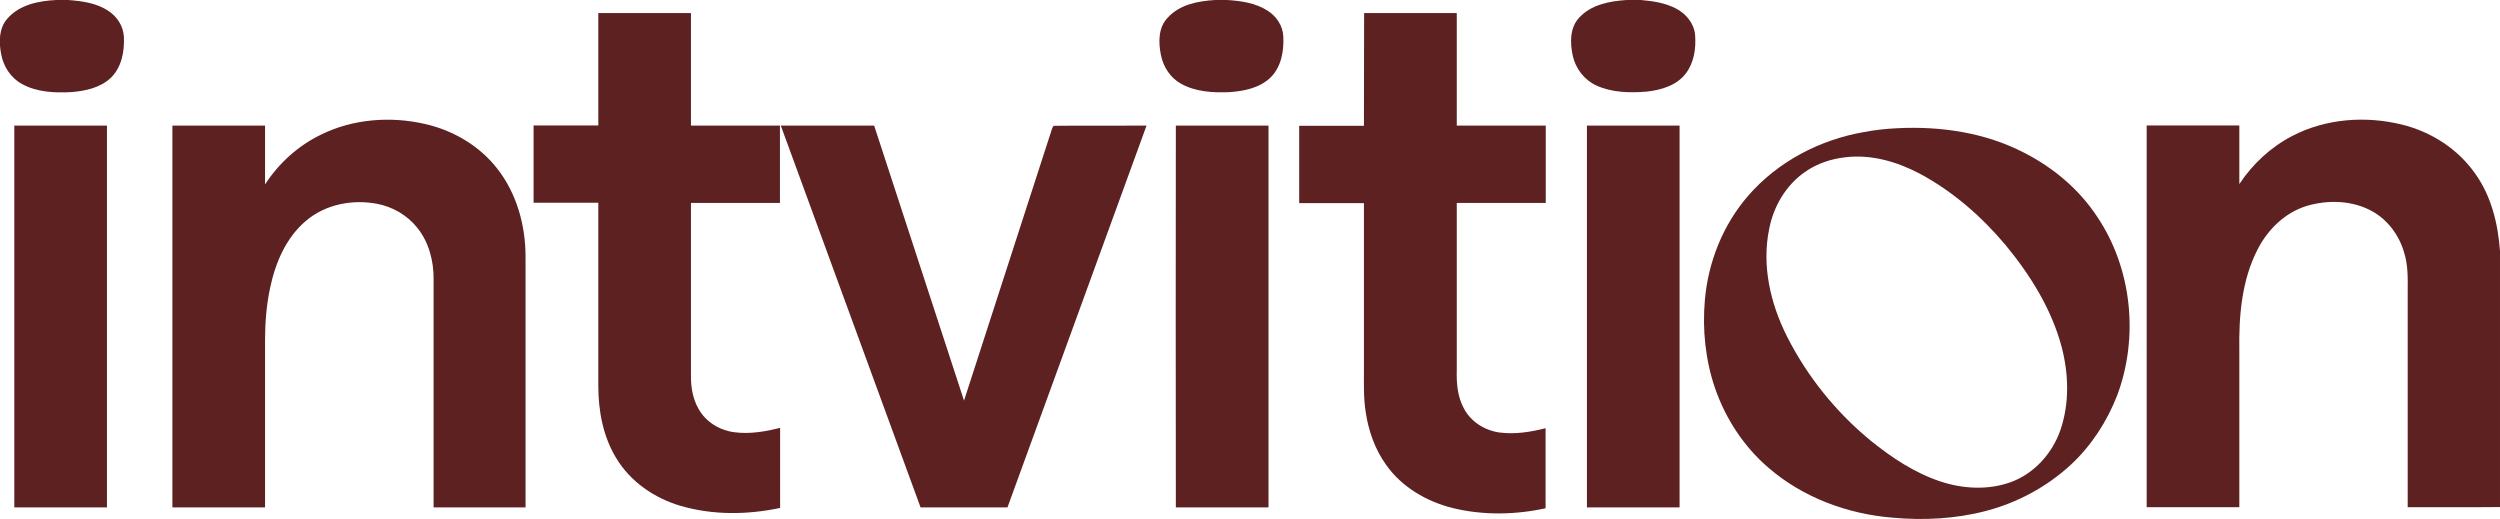
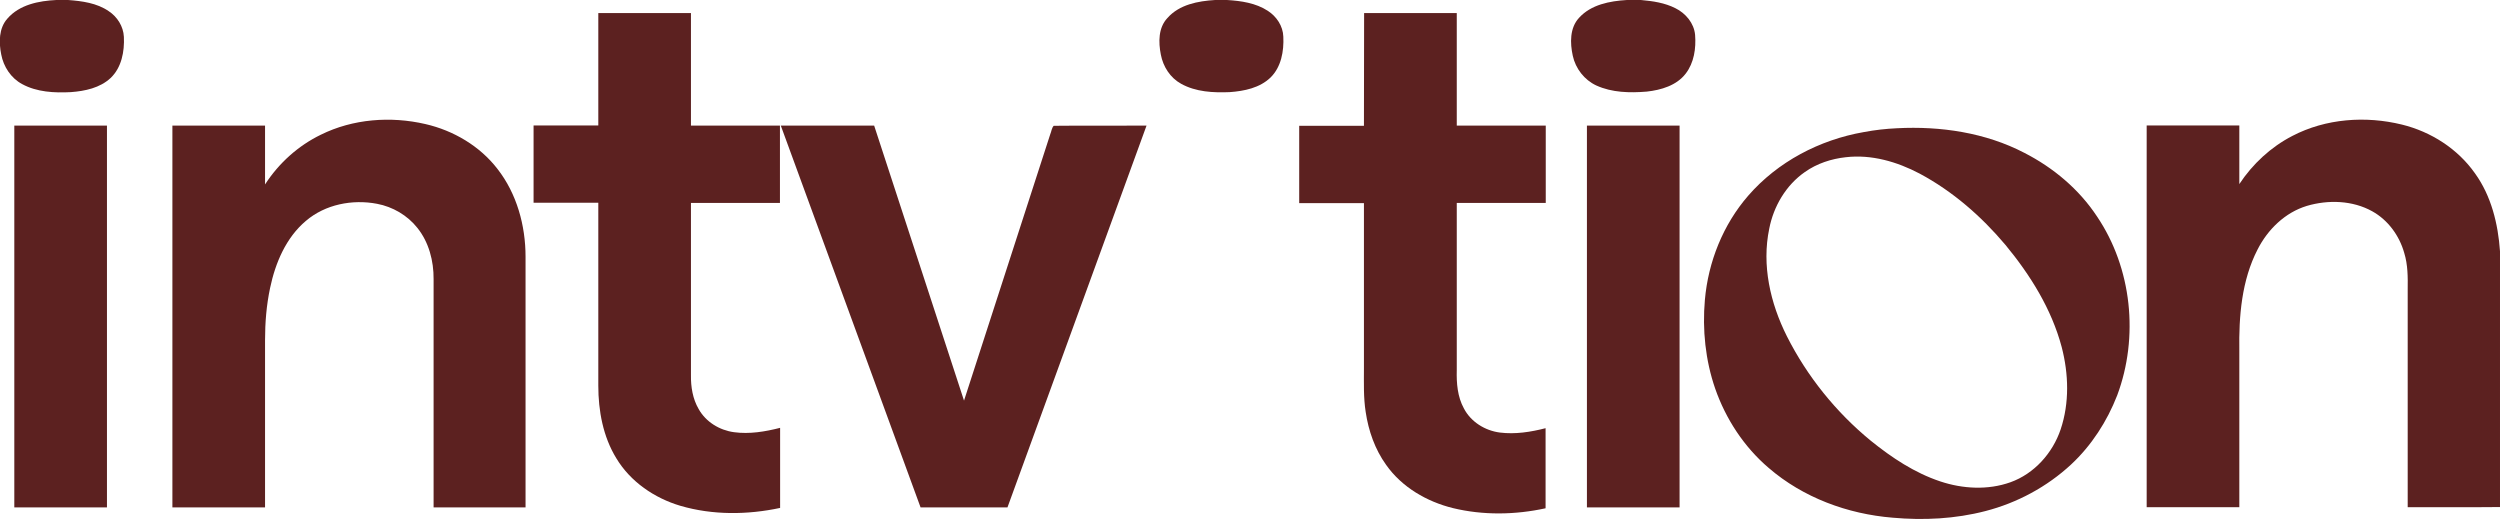
<svg xmlns="http://www.w3.org/2000/svg" version="1.1" id="Capa_1" x="0px" y="0px" viewBox="0 0 1432.8 297.4" style="enable-background:new 0 0 1432.8 297.4;" xml:space="preserve">
  <style type="text/css">
	.st0{display:none;}
	.st1{display:inline;fill:#16080A;}
	.st2{display:inline;}
	.st3{fill:#16080A;}
	.st4{display:inline;fill:#EEE3D1;}
	.st5{fill:#EEE3D1;}
	.st6{display:inline;fill:#6A1B1A;}
	.st7{fill:#6A1B1A;}
	.st8{display:inline;fill:#1C2442;}
	.st9{fill:#1C2442;}
	.st10{display:inline;fill:#F1E4D0;}
	.st11{fill:#F1E4D0;}
	.st12{fill:#5C2120;}
</style>
  <g id="dark" class="st0">
    <path class="st1" d="M32.3,0H39c8,0.6,16.5,1.7,23.3,6.4c4.9,3.2,8.4,8.7,8.7,14.7c0.4,8.4-1.3,17.6-7.6,23.6   c-6.1,5.7-14.7,7.5-22.8,8.1c-9.4,0.5-19.5,0-27.9-4.6c-6.4-3.4-10.7-10-12-17c-1.4-6.9-1.4-15,3.5-20.5C11.2,2.6,22.3,0.5,32.3,0z   " />
    <path class="st1" d="M696.4,0h6.8c8.1,0.5,16.5,1.7,23.4,6.2c5,3.2,8.7,8.7,8.9,14.8c0.4,8.3-1.2,17.4-7.3,23.4   c-6.2,6-15.1,7.8-23.4,8.4c-9.4,0.4-19.5-0.1-27.9-4.8c-6.2-3.4-10.3-9.8-11.6-16.7c-1.4-7.1-1.5-15.4,3.8-21   C675.9,2.6,686.6,0.6,696.4,0z" />
    <path class="st1" d="M932.3,0h8c6.8,0.6,13.7,1.6,19.8,4.7c5.9,2.9,10.7,8.6,11.3,15.3c0.6,7.7-0.6,16-5.4,22.2   c-5.2,6.8-14.1,9.4-22.3,10.3c-9.7,0.8-19.9,0.6-28.9-3.5c-6.8-3.2-11.8-9.7-13.4-17s-1.8-16,3.6-21.8C911.9,2.6,922.6,0.6,932.3,0   z" />
    <path class="st1" d="M342.9,7.5c17.7,0,35.4,0,53.1,0c0,21.5,0,43,0,64.5c17,0,34,0,51,0c0,14.8,0,29.5,0,44.3c-17,0-34,0-51,0   c0,32.9,0,65.8,0,98.7c-0.1,6.7,1,13.6,4.4,19.4c4.1,7.4,12,12.2,20.3,13.3c8.8,1.2,17.8-0.3,26.4-2.5c0,15.3,0,30.6,0,45.9   c-18.7,4-38.6,4.2-57.1-1.2c-14.9-4.4-28.7-13.8-36.8-27.3c-7.6-12.4-10.3-27.2-10.3-41.6c0-34.9,0-69.9,0-104.8   c-12.4,0-24.7,0-37.1,0c0-14.8,0-29.5,0-44.3c12.4,0,24.7,0,37.1,0C342.9,50.5,342.9,29,342.9,7.5z" />
    <path class="st1" d="M781.8,7.5c17.7,0,35.4,0,53.1,0c0,21.5,0,43,0,64.5c17,0,34,0,51,0c0,14.8,0,29.5,0,44.3c-17,0-34,0-51,0   c0,31.9,0,63.8,0,95.8c-0.2,7.5,0.4,15.3,4.1,22c4,7.7,12.1,12.7,20.6,13.8c8.8,1.1,17.7-0.3,26.2-2.5c0,15.3,0,30.6,0,45.9   c-17.4,3.8-35.8,4.1-53.1-0.1c-15-3.7-29.3-12-38.3-24.8c-6.4-8.9-10.1-19.5-11.7-30.3c-1.3-8.3-1-16.7-1-25c0-31.6,0-63.2,0-94.7   c-12.4,0-24.7,0-37.1,0c0-14.8,0-29.5,0-44.3c12.4,0,24.7,0,37.1,0C781.8,50.5,781.7,29,781.8,7.5z" />
-     <path class="st1" d="M183.9,77.2c18.4-9.1,40-10.7,59.9-6.1c16.1,3.7,31.2,12.6,41.3,25.7c11.1,14.2,16.1,32.5,16.1,50.3   c0,47.9,0,95.8,0,143.7c-17.6,0-35.1,0-52.7,0c0-43.6,0-87.2,0-130.8c0.1-10.4-2.7-21.2-9.3-29.4c-5.7-7.2-14.1-12.1-23.1-13.8   c-14.1-2.7-29.7,0.3-40.8,9.8c-11.4,9.6-17.5,24.1-20.5,38.4c-2.1,9.9-2.9,19.9-2.9,30c0,31.9,0,63.9,0,95.8c-17.7,0-35.4,0-53.1,0   c0-72.9,0-145.9,0-218.8c17.7,0,35.4,0,53.1,0c0,11.2,0,22.5,0,33.7C159.8,93.5,170.9,83.5,183.9,77.2z" />
    <path class="st1" d="M1313.8,77.9c19.2-10,42-11.6,62.8-6.5c16.7,4.1,32,13.9,41.9,28c9.3,12.9,13.2,28.9,14.3,44.6v146.7   c-17.6,0.2-35.3,0-52.9,0.1c0-41.6,0-83.2,0-124.8c0.1-7.1,0.1-14.2-2-21c-2.8-9.9-9.3-18.8-18.3-23.8c-11.3-6.3-25.3-6.7-37.5-3.1   c-12.5,3.8-22.4,13.5-28.2,24.9c-9.2,17.8-10.8,38.3-10.5,58c0,29.9,0,59.8,0,89.8c-17.7,0-35.4,0-53.1,0c0-72.9,0-145.9,0-218.8   c17.7,0,35.4,0,53.1,0c0,11.2,0,22.4,0,33.6C1291,94,1301.4,84.3,1313.8,77.9z" />
    <path class="st1" d="M8.2,72c17.7,0,35.4,0,53.1,0c0,72.9,0,145.9,0,218.8c-17.7,0-35.4,0-53.1,0C8.2,217.8,8.2,144.9,8.2,72z" />
    <path class="st1" d="M447.5,72c17.8,0,35.7,0,53.5,0c17.2,52.5,34.3,105.1,51.5,157.6C569,178.7,585.4,127.8,601.9,77   c0.7-1.6,0.8-3.6,2-4.9c17.7-0.2,35.5,0,53.2-0.1c-26.5,72.9-53.1,145.9-79.7,218.8c-16.6,0-33.2,0-49.8,0   C500.9,217.8,474.1,144.9,447.5,72z" />
    <path class="st1" d="M673.8,72c17.7,0,35.4,0,53.1,0c0,72.9,0,145.9,0,218.8c-17.7,0-35.4,0-53.1,0   C673.8,217.8,673.8,144.9,673.8,72z" />
    <path class="st1" d="M909.5,72c17.7,0,35.4,0,53.1,0c0,72.9,0,145.9,0,218.8c-17.7,0-35.4,0-53.1,0   C909.5,217.8,909.5,144.9,909.5,72z" />
    <g class="st2">
      <path class="st3" d="M1087.2,73.5c25-1.3,50.7,2.5,73,14.1c16.6,8.5,31.3,20.8,41.6,36.4c20.1,29.7,24.1,69.2,11.6,102.6    c-5.8,14.9-14.7,28.7-26.4,39.6c-13.8,12.8-30.9,22-49.1,26.7c-17.3,4.5-35.4,5.4-53.2,3.8c-25.8-2.1-51.3-11.5-71-28.5    c-14.1-12-24.6-28-30.7-45.5c-5.6-16.2-7.4-33.7-5.9-50.8c1.9-21.8,10.4-43.1,24.8-59.7c16.9-19.5,41-32.1,66.3-36.5    C1074.5,74.5,1080.8,73.8,1087.2,73.5z M1057.9,90.1c-8.3,0.9-16.6,3.6-23.5,8.5c-10.8,7.5-17.9,19.6-20.4,32.4    c-4.4,21,0.6,42.8,10.1,61.7c11.6,23,28.2,43.6,48.1,59.9c12,9.7,25.1,18.4,39.8,23.3c12.9,4.3,27.3,5.1,40.2,0.5    c13.7-4.9,24.2-16.7,28.8-30.3c5.1-15.2,4.6-31.8,0.6-47.2c-5.8-21.8-18-41.3-32.2-58.5c-13.8-16.4-30.3-30.8-49.2-40.9    C1087.3,92.7,1072.6,88.4,1057.9,90.1z" />
    </g>
  </g>
  <g id="light" class="st0">
    <path class="st4" d="M32.3,0H39c8,0.6,16.5,1.7,23.3,6.4c4.9,3.2,8.4,8.7,8.7,14.7c0.4,8.4-1.3,17.6-7.6,23.6   c-6.1,5.7-14.7,7.5-22.8,8.1c-9.4,0.5-19.5,0-27.9-4.6c-6.4-3.4-10.7-10-12-17c-1.4-6.9-1.4-15,3.5-20.5C11.2,2.6,22.3,0.5,32.3,0z   " />
    <path class="st4" d="M696.4,0h6.8c8.1,0.5,16.5,1.7,23.4,6.2c5,3.2,8.7,8.7,8.9,14.8c0.4,8.3-1.2,17.4-7.3,23.4   c-6.2,6-15.1,7.8-23.4,8.4c-9.4,0.4-19.5-0.1-27.9-4.8c-6.2-3.4-10.3-9.8-11.6-16.7c-1.4-7.1-1.5-15.4,3.8-21   C675.9,2.6,686.6,0.6,696.4,0z" />
    <path class="st4" d="M932.3,0h8c6.8,0.6,13.7,1.6,19.8,4.7c5.9,2.9,10.7,8.6,11.3,15.3c0.6,7.7-0.6,16-5.4,22.2   c-5.2,6.8-14.1,9.4-22.3,10.3c-9.7,0.8-19.9,0.6-28.9-3.5c-6.8-3.2-11.8-9.7-13.4-17s-1.8-16,3.6-21.8C911.9,2.6,922.6,0.6,932.3,0   z" />
    <path class="st4" d="M342.9,7.5c17.7,0,35.4,0,53.1,0c0,21.5,0,43,0,64.5c17,0,34,0,51,0c0,14.8,0,29.5,0,44.3c-17,0-34,0-51,0   c0,32.9,0,65.8,0,98.7c-0.1,6.7,1,13.6,4.4,19.4c4.1,7.4,12,12.2,20.3,13.3c8.8,1.2,17.8-0.3,26.4-2.5c0,15.3,0,30.6,0,45.9   c-18.7,4-38.6,4.2-57.1-1.2c-14.9-4.4-28.7-13.8-36.8-27.3c-7.6-12.4-10.3-27.2-10.3-41.6c0-34.9,0-69.9,0-104.8   c-12.4,0-24.7,0-37.1,0c0-14.8,0-29.5,0-44.3c12.4,0,24.7,0,37.1,0C342.9,50.5,342.9,29,342.9,7.5z" />
    <path class="st4" d="M781.8,7.5c17.7,0,35.4,0,53.1,0c0,21.5,0,43,0,64.5c17,0,34,0,51,0c0,14.8,0,29.5,0,44.3c-17,0-34,0-51,0   c0,31.9,0,63.8,0,95.8c-0.2,7.5,0.4,15.3,4.1,22c4,7.7,12.1,12.7,20.6,13.8c8.8,1.1,17.7-0.3,26.2-2.5c0,15.3,0,30.6,0,45.9   c-17.4,3.8-35.8,4.1-53.1-0.1c-15-3.7-29.3-12-38.3-24.8c-6.4-8.9-10.1-19.5-11.7-30.3c-1.3-8.3-1-16.7-1-25c0-31.6,0-63.2,0-94.7   c-12.4,0-24.7,0-37.1,0c0-14.8,0-29.5,0-44.3c12.4,0,24.7,0,37.1,0C781.8,50.5,781.7,29,781.8,7.5z" />
    <path class="st4" d="M183.9,77.2c18.4-9.1,40-10.7,59.9-6.1c16.1,3.7,31.2,12.6,41.3,25.7c11.1,14.2,16.1,32.5,16.1,50.3   c0,47.9,0,95.8,0,143.7c-17.6,0-35.1,0-52.7,0c0-43.6,0-87.2,0-130.8c0.1-10.4-2.7-21.2-9.3-29.4c-5.7-7.2-14.1-12.1-23.1-13.8   c-14.1-2.7-29.7,0.3-40.8,9.8c-11.4,9.6-17.5,24.1-20.5,38.4c-2.1,9.9-2.9,19.9-2.9,30c0,31.9,0,63.9,0,95.8c-17.7,0-35.4,0-53.1,0   c0-72.9,0-145.9,0-218.8c17.7,0,35.4,0,53.1,0c0,11.2,0,22.5,0,33.7C159.8,93.5,170.9,83.5,183.9,77.2z" />
-     <path class="st4" d="M1313.8,77.9c19.2-10,42-11.6,62.8-6.5c16.7,4.1,32,13.9,41.9,28c9.3,12.9,13.2,28.9,14.3,44.6v146.7   c-17.6,0.2-35.3,0-52.9,0.1c0-41.6,0-83.2,0-124.8c0.1-7.1,0.1-14.2-2-21c-2.8-9.9-9.3-18.8-18.3-23.8c-11.3-6.3-25.3-6.7-37.5-3.1   c-12.5,3.8-22.4,13.5-28.2,24.9c-9.2,17.8-10.8,38.3-10.5,58c0,29.9,0,59.8,0,89.8c-17.7,0-35.4,0-53.1,0c0-72.9,0-145.9,0-218.8   c17.7,0,35.4,0,53.1,0c0,11.2,0,22.4,0,33.6C1291,94,1301.4,84.3,1313.8,77.9z" />
+     <path class="st4" d="M1313.8,77.9c19.2-10,42-11.6,62.8-6.5c16.7,4.1,32,13.9,41.9,28c9.3,12.9,13.2,28.9,14.3,44.6c-17.6,0.2-35.3,0-52.9,0.1c0-41.6,0-83.2,0-124.8c0.1-7.1,0.1-14.2-2-21c-2.8-9.9-9.3-18.8-18.3-23.8c-11.3-6.3-25.3-6.7-37.5-3.1   c-12.5,3.8-22.4,13.5-28.2,24.9c-9.2,17.8-10.8,38.3-10.5,58c0,29.9,0,59.8,0,89.8c-17.7,0-35.4,0-53.1,0c0-72.9,0-145.9,0-218.8   c17.7,0,35.4,0,53.1,0c0,11.2,0,22.4,0,33.6C1291,94,1301.4,84.3,1313.8,77.9z" />
    <path class="st4" d="M8.2,72c17.7,0,35.4,0,53.1,0c0,72.9,0,145.9,0,218.8c-17.7,0-35.4,0-53.1,0C8.2,217.8,8.2,144.9,8.2,72z" />
    <path class="st4" d="M447.5,72c17.8,0,35.7,0,53.5,0c17.2,52.5,34.3,105.1,51.5,157.6C569,178.7,585.4,127.8,601.9,77   c0.7-1.6,0.8-3.6,2-4.9c17.7-0.2,35.5,0,53.2-0.1c-26.5,72.9-53.1,145.9-79.7,218.8c-16.6,0-33.2,0-49.8,0   C500.9,217.8,474.1,144.9,447.5,72z" />
    <path class="st4" d="M673.8,72c17.7,0,35.4,0,53.1,0c0,72.9,0,145.9,0,218.8c-17.7,0-35.4,0-53.1,0   C673.8,217.8,673.8,144.9,673.8,72z" />
    <path class="st4" d="M909.5,72c17.7,0,35.4,0,53.1,0c0,72.9,0,145.9,0,218.8c-17.7,0-35.4,0-53.1,0   C909.5,217.8,909.5,144.9,909.5,72z" />
    <g class="st2">
      <path class="st5" d="M1087.2,73.5c25-1.3,50.7,2.5,73,14.1c16.6,8.5,31.3,20.8,41.6,36.4c20.1,29.7,24.1,69.2,11.6,102.6    c-5.8,14.9-14.7,28.7-26.4,39.6c-13.8,12.8-30.9,22-49.1,26.7c-17.3,4.5-35.4,5.4-53.2,3.8c-25.8-2.1-51.3-11.5-71-28.5    c-14.1-12-24.6-28-30.7-45.5c-5.6-16.2-7.4-33.7-5.9-50.8c1.9-21.8,10.4-43.1,24.8-59.7c16.9-19.5,41-32.1,66.3-36.5    C1074.5,74.5,1080.8,73.8,1087.2,73.5z M1057.9,90.1c-8.3,0.9-16.6,3.6-23.5,8.5c-10.8,7.5-17.9,19.6-20.4,32.4    c-4.4,21,0.6,42.8,10.1,61.7c11.6,23,28.2,43.6,48.1,59.9c12,9.7,25.1,18.4,39.8,23.3c12.9,4.3,27.3,5.1,40.2,0.5    c13.7-4.9,24.2-16.7,28.8-30.3c5.1-15.2,4.6-31.8,0.6-47.2c-5.8-21.8-18-41.3-32.2-58.5c-13.8-16.4-30.3-30.8-49.2-40.9    C1087.3,92.7,1072.6,88.4,1057.9,90.1z" />
    </g>
  </g>
  <g id="brown" class="st0">
    <path class="st6" d="M32.3,0H39c8,0.6,16.5,1.7,23.3,6.4c4.9,3.2,8.4,8.7,8.7,14.7c0.4,8.4-1.3,17.6-7.6,23.6   c-6.1,5.7-14.7,7.5-22.8,8.1c-9.4,0.5-19.5,0-27.9-4.6c-6.4-3.4-10.7-10-12-17c-1.4-6.9-1.4-15,3.5-20.5C11.2,2.6,22.3,0.5,32.3,0z   " />
    <path class="st6" d="M696.4,0h6.8c8.1,0.5,16.5,1.7,23.4,6.2c5,3.2,8.7,8.7,8.9,14.8c0.4,8.3-1.2,17.4-7.3,23.4   c-6.2,6-15.1,7.8-23.4,8.4c-9.4,0.4-19.5-0.1-27.9-4.8c-6.2-3.4-10.3-9.8-11.6-16.7c-1.4-7.1-1.5-15.4,3.8-21   C675.9,2.6,686.6,0.6,696.4,0z" />
    <path class="st6" d="M932.3,0h8c6.8,0.6,13.7,1.6,19.8,4.7c5.9,2.9,10.7,8.6,11.3,15.3c0.6,7.7-0.6,16-5.4,22.2   c-5.2,6.8-14.1,9.4-22.3,10.3c-9.7,0.8-19.9,0.6-28.9-3.5c-6.8-3.2-11.8-9.7-13.4-17s-1.8-16,3.6-21.8C911.9,2.6,922.6,0.6,932.3,0   z" />
    <path class="st6" d="M342.9,7.5c17.7,0,35.4,0,53.1,0c0,21.5,0,43,0,64.5c17,0,34,0,51,0c0,14.8,0,29.5,0,44.3c-17,0-34,0-51,0   c0,32.9,0,65.8,0,98.7c-0.1,6.7,1,13.6,4.4,19.4c4.1,7.4,12,12.2,20.3,13.3c8.8,1.2,17.8-0.3,26.4-2.5c0,15.3,0,30.6,0,45.9   c-18.7,4-38.6,4.2-57.1-1.2c-14.9-4.4-28.7-13.8-36.8-27.3c-7.6-12.4-10.3-27.2-10.3-41.6c0-34.9,0-69.9,0-104.8   c-12.4,0-24.7,0-37.1,0c0-14.8,0-29.5,0-44.3c12.4,0,24.7,0,37.1,0C342.9,50.5,342.9,29,342.9,7.5z" />
    <path class="st6" d="M781.8,7.5c17.7,0,35.4,0,53.1,0c0,21.5,0,43,0,64.5c17,0,34,0,51,0c0,14.8,0,29.5,0,44.3c-17,0-34,0-51,0   c0,31.9,0,63.8,0,95.8c-0.2,7.5,0.4,15.3,4.1,22c4,7.7,12.1,12.7,20.6,13.8c8.8,1.1,17.7-0.3,26.2-2.5c0,15.3,0,30.6,0,45.9   c-17.4,3.8-35.8,4.1-53.1-0.1c-15-3.7-29.3-12-38.3-24.8c-6.4-8.9-10.1-19.5-11.7-30.3c-1.3-8.3-1-16.7-1-25c0-31.6,0-63.2,0-94.7   c-12.4,0-24.7,0-37.1,0c0-14.8,0-29.5,0-44.3c12.4,0,24.7,0,37.1,0C781.8,50.5,781.7,29,781.8,7.5z" />
    <path class="st6" d="M183.9,77.2c18.4-9.1,40-10.7,59.9-6.1c16.1,3.7,31.2,12.6,41.3,25.7c11.1,14.2,16.1,32.5,16.1,50.3   c0,47.9,0,95.8,0,143.7c-17.6,0-35.1,0-52.7,0c0-43.6,0-87.2,0-130.8c0.1-10.4-2.7-21.2-9.3-29.4c-5.7-7.2-14.1-12.1-23.1-13.8   c-14.1-2.7-29.7,0.3-40.8,9.8c-11.4,9.6-17.5,24.1-20.5,38.4c-2.1,9.9-2.9,19.9-2.9,30c0,31.9,0,63.9,0,95.8c-17.7,0-35.4,0-53.1,0   c0-72.9,0-145.9,0-218.8c17.7,0,35.4,0,53.1,0c0,11.2,0,22.5,0,33.7C159.8,93.5,170.9,83.5,183.9,77.2z" />
    <path class="st6" d="M1313.8,77.9c19.2-10,42-11.6,62.8-6.5c16.7,4.1,32,13.9,41.9,28c9.3,12.9,13.2,28.9,14.3,44.6v146.7   c-17.6,0.2-35.3,0-52.9,0.1c0-41.6,0-83.2,0-124.8c0.1-7.1,0.1-14.2-2-21c-2.8-9.9-9.3-18.8-18.3-23.8c-11.3-6.3-25.3-6.7-37.5-3.1   c-12.5,3.8-22.4,13.5-28.2,24.9c-9.2,17.8-10.8,38.3-10.5,58c0,29.9,0,59.8,0,89.8c-17.7,0-35.4,0-53.1,0c0-72.9,0-145.9,0-218.8   c17.7,0,35.4,0,53.1,0c0,11.2,0,22.4,0,33.6C1291,94,1301.4,84.3,1313.8,77.9z" />
    <path class="st6" d="M8.2,72c17.7,0,35.4,0,53.1,0c0,72.9,0,145.9,0,218.8c-17.7,0-35.4,0-53.1,0C8.2,217.8,8.2,144.9,8.2,72z" />
    <path class="st6" d="M447.5,72c17.8,0,35.7,0,53.5,0c17.2,52.5,34.3,105.1,51.5,157.6C569,178.7,585.4,127.8,601.9,77   c0.7-1.6,0.8-3.6,2-4.9c17.7-0.2,35.5,0,53.2-0.1c-26.5,72.9-53.1,145.9-79.7,218.8c-16.6,0-33.2,0-49.8,0   C500.9,217.8,474.1,144.9,447.5,72z" />
    <path class="st6" d="M673.8,72c17.7,0,35.4,0,53.1,0c0,72.9,0,145.9,0,218.8c-17.7,0-35.4,0-53.1,0   C673.8,217.8,673.8,144.9,673.8,72z" />
    <path class="st6" d="M909.5,72c17.7,0,35.4,0,53.1,0c0,72.9,0,145.9,0,218.8c-17.7,0-35.4,0-53.1,0   C909.5,217.8,909.5,144.9,909.5,72z" />
    <g class="st2">
      <path class="st7" d="M1087.2,73.5c25-1.3,50.7,2.5,73,14.1c16.6,8.5,31.3,20.8,41.6,36.4c20.1,29.7,24.1,69.2,11.6,102.6    c-5.8,14.9-14.7,28.7-26.4,39.6c-13.8,12.8-30.9,22-49.1,26.7c-17.3,4.5-35.4,5.4-53.2,3.8c-25.8-2.1-51.3-11.5-71-28.5    c-14.1-12-24.6-28-30.7-45.5c-5.6-16.2-7.4-33.7-5.9-50.8c1.9-21.8,10.4-43.1,24.8-59.7c16.9-19.5,41-32.1,66.3-36.5    C1074.5,74.5,1080.8,73.8,1087.2,73.5z M1057.9,90.1c-8.3,0.9-16.6,3.6-23.5,8.5c-10.8,7.5-17.9,19.6-20.4,32.4    c-4.4,21,0.6,42.8,10.1,61.7c11.6,23,28.2,43.6,48.1,59.9c12,9.7,25.1,18.4,39.8,23.3c12.9,4.3,27.3,5.1,40.2,0.5    c13.7-4.9,24.2-16.7,28.8-30.3c5.1-15.2,4.6-31.8,0.6-47.2c-5.8-21.8-18-41.3-32.2-58.5c-13.8-16.4-30.3-30.8-49.2-40.9    C1087.3,92.7,1072.6,88.4,1057.9,90.1z" />
    </g>
  </g>
  <g id="navy" class="st0">
    <path class="st8" d="M32.3,0H39c8,0.6,16.5,1.7,23.3,6.4c4.9,3.2,8.4,8.7,8.7,14.7c0.4,8.4-1.3,17.6-7.6,23.6   c-6.1,5.7-14.7,7.5-22.8,8.1c-9.4,0.5-19.5,0-27.9-4.6c-6.4-3.4-10.7-10-12-17c-1.4-6.9-1.4-15,3.5-20.5C11.2,2.6,22.3,0.5,32.3,0z   " />
    <path class="st8" d="M696.4,0h6.8c8.1,0.5,16.5,1.7,23.4,6.2c5,3.2,8.7,8.7,8.9,14.8c0.4,8.3-1.2,17.4-7.3,23.4   c-6.2,6-15.1,7.8-23.4,8.4c-9.4,0.4-19.5-0.1-27.9-4.8c-6.2-3.4-10.3-9.8-11.6-16.7c-1.4-7.1-1.5-15.4,3.8-21   C675.9,2.6,686.6,0.6,696.4,0z" />
    <path class="st8" d="M932.3,0h8c6.8,0.6,13.7,1.6,19.8,4.7c5.9,2.9,10.7,8.6,11.3,15.3c0.6,7.7-0.6,16-5.4,22.2   c-5.2,6.8-14.1,9.4-22.3,10.3c-9.7,0.8-19.9,0.6-28.9-3.5c-6.8-3.2-11.8-9.7-13.4-17s-1.8-16,3.6-21.8C911.9,2.6,922.6,0.6,932.3,0   z" />
    <path class="st8" d="M342.9,7.5c17.7,0,35.4,0,53.1,0c0,21.5,0,43,0,64.5c17,0,34,0,51,0c0,14.8,0,29.5,0,44.3c-17,0-34,0-51,0   c0,32.9,0,65.8,0,98.7c-0.1,6.7,1,13.6,4.4,19.4c4.1,7.4,12,12.2,20.3,13.3c8.8,1.2,17.8-0.3,26.4-2.5c0,15.3,0,30.6,0,45.9   c-18.7,4-38.6,4.2-57.1-1.2c-14.9-4.4-28.7-13.8-36.8-27.3c-7.6-12.4-10.3-27.2-10.3-41.6c0-34.9,0-69.9,0-104.8   c-12.4,0-24.7,0-37.1,0c0-14.8,0-29.5,0-44.3c12.4,0,24.7,0,37.1,0C342.9,50.5,342.9,29,342.9,7.5z" />
-     <path class="st8" d="M781.8,7.5c17.7,0,35.4,0,53.1,0c0,21.5,0,43,0,64.5c17,0,34,0,51,0c0,14.8,0,29.5,0,44.3c-17,0-34,0-51,0   c0,31.9,0,63.8,0,95.8c-0.2,7.5,0.4,15.3,4.1,22c4,7.7,12.1,12.7,20.6,13.8c8.8,1.1,17.7-0.3,26.2-2.5c0,15.3,0,30.6,0,45.9   c-17.4,3.8-35.8,4.1-53.1-0.1c-15-3.7-29.3-12-38.3-24.8c-6.4-8.9-10.1-19.5-11.7-30.3c-1.3-8.3-1-16.7-1-25c0-31.6,0-63.2,0-94.7   c-12.4,0-24.7,0-37.1,0c0-14.8,0-29.5,0-44.3c12.4,0,24.7,0,37.1,0C781.8,50.5,781.7,29,781.8,7.5z" />
    <path class="st8" d="M183.9,77.2c18.4-9.1,40-10.7,59.9-6.1c16.1,3.7,31.2,12.6,41.3,25.7c11.1,14.2,16.1,32.5,16.1,50.3   c0,47.9,0,95.8,0,143.7c-17.6,0-35.1,0-52.7,0c0-43.6,0-87.2,0-130.8c0.1-10.4-2.7-21.2-9.3-29.4c-5.7-7.2-14.1-12.1-23.1-13.8   c-14.1-2.7-29.7,0.3-40.8,9.8c-11.4,9.6-17.5,24.1-20.5,38.4c-2.1,9.9-2.9,19.9-2.9,30c0,31.9,0,63.9,0,95.8c-17.7,0-35.4,0-53.1,0   c0-72.9,0-145.9,0-218.8c17.7,0,35.4,0,53.1,0c0,11.2,0,22.5,0,33.7C159.8,93.5,170.9,83.5,183.9,77.2z" />
    <path class="st8" d="M1313.8,77.9c19.2-10,42-11.6,62.8-6.5c16.7,4.1,32,13.9,41.9,28c9.3,12.9,13.2,28.9,14.3,44.6v146.7   c-17.6,0.2-35.3,0-52.9,0.1c0-41.6,0-83.2,0-124.8c0.1-7.1,0.1-14.2-2-21c-2.8-9.9-9.3-18.8-18.3-23.8c-11.3-6.3-25.3-6.7-37.5-3.1   c-12.5,3.8-22.4,13.5-28.2,24.9c-9.2,17.8-10.8,38.3-10.5,58c0,29.9,0,59.8,0,89.8c-17.7,0-35.4,0-53.1,0c0-72.9,0-145.9,0-218.8   c17.7,0,35.4,0,53.1,0c0,11.2,0,22.4,0,33.6C1291,94,1301.4,84.3,1313.8,77.9z" />
    <path class="st8" d="M8.2,72c17.7,0,35.4,0,53.1,0c0,72.9,0,145.9,0,218.8c-17.7,0-35.4,0-53.1,0C8.2,217.8,8.2,144.9,8.2,72z" />
    <path class="st8" d="M447.5,72c17.8,0,35.7,0,53.5,0c17.2,52.5,34.3,105.1,51.5,157.6C569,178.7,585.4,127.8,601.9,77   c0.7-1.6,0.8-3.6,2-4.9c17.7-0.2,35.5,0,53.2-0.1c-26.5,72.9-53.1,145.9-79.7,218.8c-16.6,0-33.2,0-49.8,0   C500.9,217.8,474.1,144.9,447.5,72z" />
    <path class="st8" d="M673.8,72c17.7,0,35.4,0,53.1,0c0,72.9,0,145.9,0,218.8c-17.7,0-35.4,0-53.1,0   C673.8,217.8,673.8,144.9,673.8,72z" />
    <path class="st8" d="M909.5,72c17.7,0,35.4,0,53.1,0c0,72.9,0,145.9,0,218.8c-17.7,0-35.4,0-53.1,0   C909.5,217.8,909.5,144.9,909.5,72z" />
    <g class="st2">
      <path class="st9" d="M1087.2,73.5c25-1.3,50.7,2.5,73,14.1c16.6,8.5,31.3,20.8,41.6,36.4c20.1,29.7,24.1,69.2,11.6,102.6    c-5.8,14.9-14.7,28.7-26.4,39.6c-13.8,12.8-30.9,22-49.1,26.7c-17.3,4.5-35.4,5.4-53.2,3.8c-25.8-2.1-51.3-11.5-71-28.5    c-14.1-12-24.6-28-30.7-45.5c-5.6-16.2-7.4-33.7-5.9-50.8c1.9-21.8,10.4-43.1,24.8-59.7c16.9-19.5,41-32.1,66.3-36.5    C1074.5,74.5,1080.8,73.8,1087.2,73.5z M1057.9,90.1c-8.3,0.9-16.6,3.6-23.5,8.5c-10.8,7.5-17.9,19.6-20.4,32.4    c-4.4,21,0.6,42.8,10.1,61.7c11.6,23,28.2,43.6,48.1,59.9c12,9.7,25.1,18.4,39.8,23.3c12.9,4.3,27.3,5.1,40.2,0.5    c13.7-4.9,24.2-16.7,28.8-30.3c5.1-15.2,4.6-31.8,0.6-47.2c-5.8-21.8-18-41.3-32.2-58.5c-13.8-16.4-30.3-30.8-49.2-40.9    C1087.3,92.7,1072.6,88.4,1057.9,90.1z" />
    </g>
  </g>
  <g id="web" class="st0">
    <path class="st10" d="M32.3,0H39c8,0.6,16.5,1.7,23.3,6.4c4.9,3.2,8.4,8.7,8.7,14.7c0.4,8.4-1.3,17.6-7.6,23.6   c-6.1,5.7-14.7,7.5-22.8,8.1c-9.4,0.5-19.5,0-27.9-4.6c-6.4-3.4-10.7-10-12-17c-1.4-6.9-1.4-15,3.5-20.5C11.2,2.6,22.3,0.5,32.3,0z   " />
-     <path class="st10" d="M696.4,0h6.8c8.1,0.5,16.5,1.7,23.4,6.2c5,3.2,8.7,8.7,8.9,14.8c0.4,8.3-1.2,17.4-7.3,23.4   c-6.2,6-15.1,7.8-23.4,8.4c-9.4,0.4-19.5-0.1-27.9-4.8c-6.2-3.4-10.3-9.8-11.6-16.7c-1.4-7.1-1.5-15.4,3.8-21   C675.9,2.6,686.6,0.6,696.4,0z" />
    <path class="st10" d="M932.4,0h8c6.8,0.6,13.7,1.6,19.8,4.7c5.9,2.9,10.7,8.6,11.3,15.3c0.6,7.7-0.6,16-5.4,22.2   c-5.2,6.8-14.1,9.4-22.3,10.3c-9.7,0.8-19.9,0.6-28.9-3.5c-6.9-3.2-11.9-9.7-13.5-17s-1.8-16,3.6-21.8C911.9,2.6,922.6,0.6,932.4,0   z" />
    <path class="st10" d="M342.9,7.5c17.7,0,35.4,0,53.1,0c0,21.5,0,43,0,64.5c17,0,34,0,51,0c0,14.8,0,29.5,0,44.3c-17,0-34,0-51,0   c0,32.9,0,65.8,0,98.7c-0.1,6.7,1,13.6,4.4,19.4c4.1,7.4,12,12.2,20.3,13.3c8.8,1.2,17.8-0.3,26.4-2.5c0,15.3,0,30.6,0,45.9   c-18.7,4-38.6,4.2-57.1-1.2c-14.9-4.4-28.7-13.8-36.8-27.3c-7.6-12.4-10.3-27.2-10.3-41.6c0-34.9,0-69.9,0-104.8   c-12.4,0-24.7,0-37.1,0c0-14.8,0-29.5,0-44.3c12.4,0,24.7,0,37.1,0C342.9,50.5,342.9,29,342.9,7.5z" />
    <path class="st10" d="M781.8,7.5c17.7,0,35.4,0,53.1,0c0,21.5,0,43,0,64.5c17,0,34,0,51,0c0,14.8,0,29.5,0,44.3c-17,0-34,0-51,0   c0,31.9,0,63.8,0,95.8c-0.2,7.5,0.4,15.3,4.1,22c4,7.7,12.1,12.7,20.6,13.8c8.8,1.1,17.7-0.3,26.2-2.5c0,15.3,0,30.6,0,45.9   c-17.4,3.8-35.8,4.1-53.1-0.1c-15-3.7-29.3-12-38.3-24.8c-6.4-8.9-10.1-19.5-11.7-30.3c-1.3-8.3-1-16.7-1-25c0-31.6,0-63.2,0-94.7   c-12.4,0-24.7,0-37.1,0c0-14.8,0-29.5,0-44.3c12.4,0,24.7,0,37.1,0C781.8,50.5,781.7,29,781.8,7.5z" />
    <path class="st10" d="M183.9,77.2c18.4-9.1,40-10.7,59.9-6.1c16.1,3.7,31.2,12.6,41.3,25.7c11.1,14.2,16.1,32.5,16.1,50.3   c0,47.9,0,95.8,0,143.7c-17.6,0-35.1,0-52.7,0c0-43.6,0-87.2,0-130.8c0.1-10.4-2.7-21.2-9.3-29.4c-5.7-7.2-14.1-12.1-23.1-13.8   c-14.1-2.7-29.7,0.3-40.8,9.8c-11.4,9.6-17.5,24.1-20.5,38.4c-2.1,9.9-2.9,19.9-2.9,30c0,31.9,0,63.9,0,95.8c-17.7,0-35.4,0-53.1,0   c0-72.9,0-145.9,0-218.8c17.7,0,35.4,0,53.1,0c0,11.2,0,22.5,0,33.7C159.8,93.5,170.9,83.5,183.9,77.2z" />
    <path class="st10" d="M1313.8,77.9c19.2-10,42-11.6,62.8-6.5c16.7,4.1,32,13.9,41.9,28c9.3,12.9,13.2,28.9,14.3,44.6v146.6   c-17.6,0.2-35.3,0-52.9,0.1c0-41.6,0-83.2,0-124.8c0.1-7.1,0.1-14.2-2-21c-2.8-9.9-9.3-18.8-18.3-23.8c-11.3-6.3-25.3-6.7-37.5-3.1   c-12.5,3.8-22.4,13.5-28.2,24.9c-9.2,17.8-10.8,38.3-10.5,58c0,29.9,0,59.8,0,89.8c-17.7,0-35.4,0-53.1,0c0-72.9,0-145.9,0-218.8   c17.7,0,35.4,0,53.1,0c0,11.2,0,22.4,0,33.6C1291,94,1301.4,84.3,1313.8,77.9z" />
    <path class="st10" d="M8.2,72c17.7,0,35.4,0,53.1,0c0,72.9,0,145.9,0,218.8c-17.7,0-35.4,0-53.1,0C8.2,217.8,8.2,144.9,8.2,72z" />
    <path class="st10" d="M447.5,72c17.8,0,35.7,0,53.5,0c17.2,52.5,34.3,105.1,51.5,157.6C569,178.7,585.4,127.9,601.9,77   c0.7-1.6,0.8-3.6,2-4.9c17.7-0.2,35.5,0,53.2-0.1c-26.5,72.9-53.1,145.9-79.7,218.8c-16.6,0-33.2,0-49.8,0   C500.9,217.8,474.2,144.9,447.5,72z" />
    <path class="st10" d="M673.9,72c17.7,0,35.4,0,53.1,0c0,72.9,0,145.9,0,218.8c-17.7,0-35.4,0-53.1,0   C673.8,217.8,673.8,144.9,673.9,72z" />
    <path class="st10" d="M909.5,72c17.7,0,35.4,0,53.1,0c0,72.9,0,145.9,0,218.8c-17.7,0-35.4,0-53.1,0   C909.5,217.8,909.5,144.9,909.5,72z" />
    <g class="st2">
      <path class="st11" d="M1087.2,73.5c25-1.3,50.7,2.5,73,14.1c16.6,8.5,31.3,20.8,41.6,36.4c20.1,29.7,24.1,69.2,11.6,102.6    c-5.8,14.9-14.7,28.7-26.4,39.6c-13.8,12.8-30.9,22-49.1,26.7c-17.3,4.5-35.4,5.4-53.2,3.8c-25.8-2.1-51.3-11.5-71-28.5    c-14.1-12-24.6-28-30.7-45.5c-5.6-16.2-7.4-33.7-5.9-50.8c1.9-21.8,10.4-43.1,24.8-59.7c16.9-19.5,41-32.1,66.3-36.5    C1074.5,74.5,1080.8,73.8,1087.2,73.5z M1057.9,90.1c-8.3,0.9-16.6,3.6-23.5,8.5c-10.8,7.5-17.9,19.6-20.4,32.4    c-4.4,21,0.6,42.8,10.1,61.7c11.6,23,28.2,43.6,48.1,59.9c12,9.7,25.1,18.4,39.8,23.3c12.9,4.3,27.3,5.1,40.2,0.5    c13.7-4.9,24.2-16.7,28.8-30.3c5.1-15.2,4.6-31.8,0.6-47.2c-5.8-21.8-18-41.3-32.2-58.5c-13.8-16.4-30.3-30.8-49.2-40.9    C1087.3,92.7,1072.6,88.4,1057.9,90.1z" />
    </g>
  </g>
  <g id="web_inverse">
    <path class="st12" d="M32.3,0H39c8,0.6,16.5,1.7,23.3,6.4c4.9,3.2,8.4,8.7,8.7,14.7c0.4,8.4-1.3,17.6-7.6,23.6   c-6.1,5.7-14.7,7.5-22.8,8.1c-9.4,0.5-19.5,0-27.9-4.6c-6.4-3.4-10.7-10-12-17c-1.4-6.9-1.4-15,3.5-20.5C11.2,2.6,22.3,0.5,32.3,0z   " />
    <path class="st12" d="M696.4,0h6.8c8.1,0.5,16.5,1.7,23.4,6.2c5,3.2,8.7,8.7,8.9,14.8c0.4,8.3-1.2,17.4-7.3,23.4   c-6.2,6-15.1,7.8-23.4,8.4c-9.4,0.4-19.5-0.1-27.9-4.8c-6.2-3.4-10.3-9.8-11.6-16.7c-1.4-7.1-1.5-15.4,3.8-21   C675.9,2.6,686.6,0.6,696.4,0z" />
    <path class="st12" d="M932.4,0h8c6.8,0.6,13.7,1.6,19.8,4.7c5.9,2.9,10.7,8.6,11.3,15.3c0.6,7.7-0.6,16-5.4,22.2   c-5.2,6.8-14.1,9.4-22.3,10.3c-9.7,0.8-19.9,0.6-28.9-3.5c-6.9-3.2-11.9-9.7-13.5-17s-1.8-16,3.6-21.8C911.9,2.6,922.6,0.6,932.4,0   z" />
    <path class="st12" d="M342.9,7.5c17.7,0,35.4,0,53.1,0c0,21.5,0,43,0,64.5c17,0,34,0,51,0c0,14.8,0,29.5,0,44.3c-17,0-34,0-51,0   c0,32.9,0,65.8,0,98.7c-0.1,6.7,1,13.6,4.4,19.4c4.1,7.4,12,12.2,20.3,13.3c8.8,1.2,17.8-0.3,26.4-2.5c0,15.3,0,30.6,0,45.9   c-18.7,4-38.6,4.2-57.1-1.2c-14.9-4.4-28.7-13.8-36.8-27.3c-7.6-12.4-10.3-27.2-10.3-41.6c0-34.9,0-69.9,0-104.8   c-12.4,0-24.7,0-37.1,0c0-14.8,0-29.5,0-44.3c12.4,0,24.7,0,37.1,0C342.9,50.5,342.9,29,342.9,7.5z" />
    <path class="st12" d="M781.8,7.5c17.7,0,35.4,0,53.1,0c0,21.5,0,43,0,64.5c17,0,34,0,51,0c0,14.8,0,29.5,0,44.3c-17,0-34,0-51,0   c0,31.9,0,63.8,0,95.8c-0.2,7.5,0.4,15.3,4.1,22c4,7.7,12.1,12.7,20.6,13.8c8.8,1.1,17.7-0.3,26.2-2.5c0,15.3,0,30.6,0,45.9   c-17.4,3.8-35.8,4.1-53.1-0.1c-15-3.7-29.3-12-38.3-24.8c-6.4-8.9-10.1-19.5-11.7-30.3c-1.3-8.3-1-16.7-1-25c0-31.6,0-63.2,0-94.7   c-12.4,0-24.7,0-37.1,0c0-14.8,0-29.5,0-44.3c12.4,0,24.7,0,37.1,0C781.8,50.5,781.7,29,781.8,7.5z" />
    <path class="st12" d="M183.9,77.2c18.4-9.1,40-10.7,59.9-6.1c16.1,3.7,31.2,12.6,41.3,25.7c11.1,14.2,16.1,32.5,16.1,50.3   c0,47.9,0,95.8,0,143.7c-17.6,0-35.1,0-52.7,0c0-43.6,0-87.2,0-130.8c0.1-10.4-2.7-21.2-9.3-29.4c-5.7-7.2-14.1-12.1-23.1-13.8   c-14.1-2.7-29.7,0.3-40.8,9.8c-11.4,9.6-17.5,24.1-20.5,38.4c-2.1,9.9-2.9,19.9-2.9,30c0,31.9,0,63.9,0,95.8c-17.7,0-35.4,0-53.1,0   c0-72.9,0-145.9,0-218.8c17.7,0,35.4,0,53.1,0c0,11.2,0,22.5,0,33.7C159.8,93.5,170.9,83.5,183.9,77.2z" />
    <path class="st12" d="M1313.8,77.9c19.2-10,42-11.6,62.8-6.5c16.7,4.1,32,13.9,41.9,28c9.3,12.9,13.2,28.9,14.3,44.6v146.6   c-17.6,0.2-35.3,0-52.9,0.1c0-41.6,0-83.2,0-124.8c0.1-7.1,0.1-14.2-2-21c-2.8-9.9-9.3-18.8-18.3-23.8c-11.3-6.3-25.3-6.7-37.5-3.1   c-12.5,3.8-22.4,13.5-28.2,24.9c-9.2,17.8-10.8,38.3-10.5,58c0,29.9,0,59.8,0,89.8c-17.7,0-35.4,0-53.1,0c0-72.9,0-145.9,0-218.8   c17.7,0,35.4,0,53.1,0c0,11.2,0,22.4,0,33.6C1291,94,1301.4,84.3,1313.8,77.9z" />
    <path class="st12" d="M8.2,72c17.7,0,35.4,0,53.1,0c0,72.9,0,145.9,0,218.8c-17.7,0-35.4,0-53.1,0C8.2,217.8,8.2,144.9,8.2,72z" />
    <path class="st12" d="M447.5,72c17.8,0,35.7,0,53.5,0c17.2,52.5,34.3,105.1,51.5,157.6C569,178.7,585.4,127.9,601.9,77   c0.7-1.6,0.8-3.6,2-4.9c17.7-0.2,35.5,0,53.2-0.1c-26.5,72.9-53.1,145.9-79.7,218.8c-16.6,0-33.2,0-49.8,0   C500.9,217.8,474.2,144.9,447.5,72z" />
-     <path class="st12" d="M673.9,72c17.7,0,35.4,0,53.1,0c0,72.9,0,145.9,0,218.8c-17.7,0-35.4,0-53.1,0   C673.8,217.8,673.8,144.9,673.9,72z" />
    <path class="st12" d="M909.5,72c17.7,0,35.4,0,53.1,0c0,72.9,0,145.9,0,218.8c-17.7,0-35.4,0-53.1,0   C909.5,217.8,909.5,144.9,909.5,72z" />
    <g>
      <path class="st12" d="M1087.2,73.5c25-1.3,50.7,2.5,73,14.1c16.6,8.5,31.3,20.8,41.6,36.4c20.1,29.7,24.1,69.2,11.6,102.6    c-5.8,14.9-14.7,28.7-26.4,39.6c-13.8,12.8-30.9,22-49.1,26.7c-17.3,4.5-35.4,5.4-53.2,3.8c-25.8-2.1-51.3-11.5-71-28.5    c-14.1-12-24.6-28-30.7-45.5c-5.6-16.2-7.4-33.7-5.9-50.8c1.9-21.8,10.4-43.1,24.8-59.7c16.9-19.5,41-32.1,66.3-36.5    C1074.5,74.5,1080.8,73.8,1087.2,73.5z M1057.9,90.1c-8.3,0.9-16.6,3.6-23.5,8.5c-10.8,7.5-17.9,19.6-20.4,32.4    c-4.4,21,0.6,42.8,10.1,61.7c11.6,23,28.2,43.6,48.1,59.9c12,9.7,25.1,18.4,39.8,23.3c12.9,4.3,27.3,5.1,40.2,0.5    c13.7-4.9,24.2-16.7,28.8-30.3c5.1-15.2,4.6-31.8,0.6-47.2c-5.8-21.8-18-41.3-32.2-58.5c-13.8-16.4-30.3-30.8-49.2-40.9    C1087.3,92.7,1072.6,88.4,1057.9,90.1z" />
    </g>
  </g>
</svg>